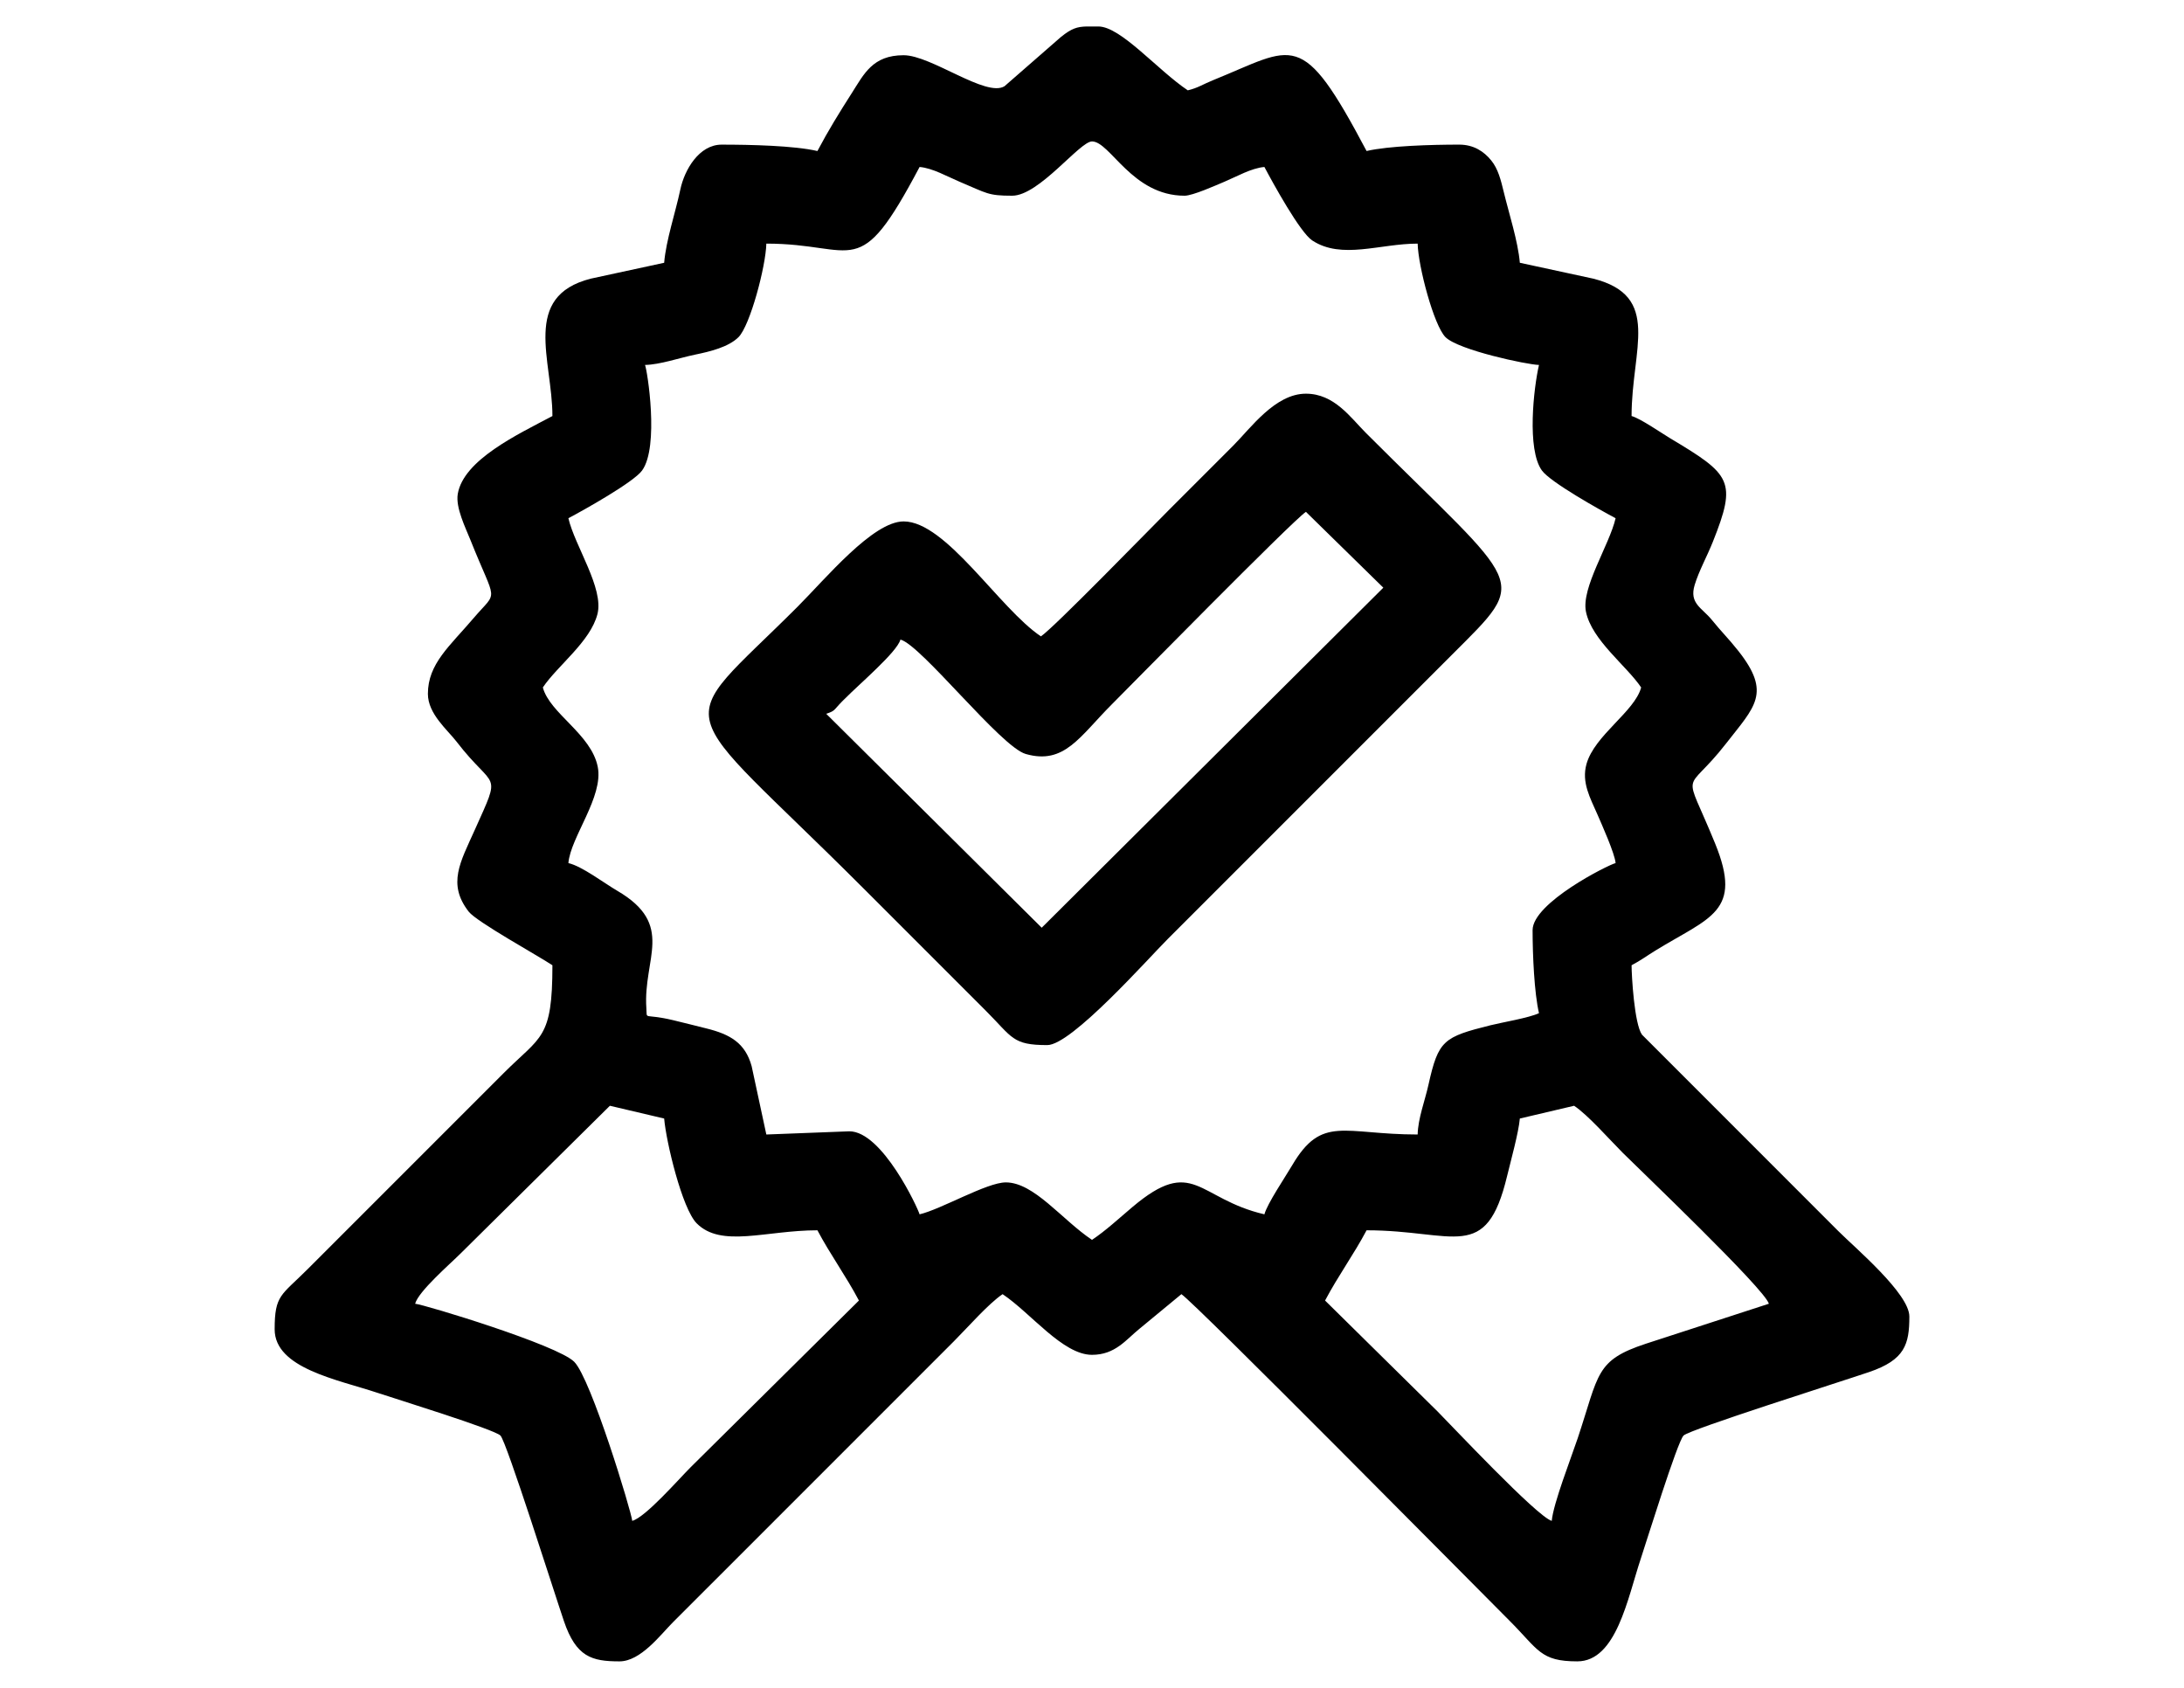
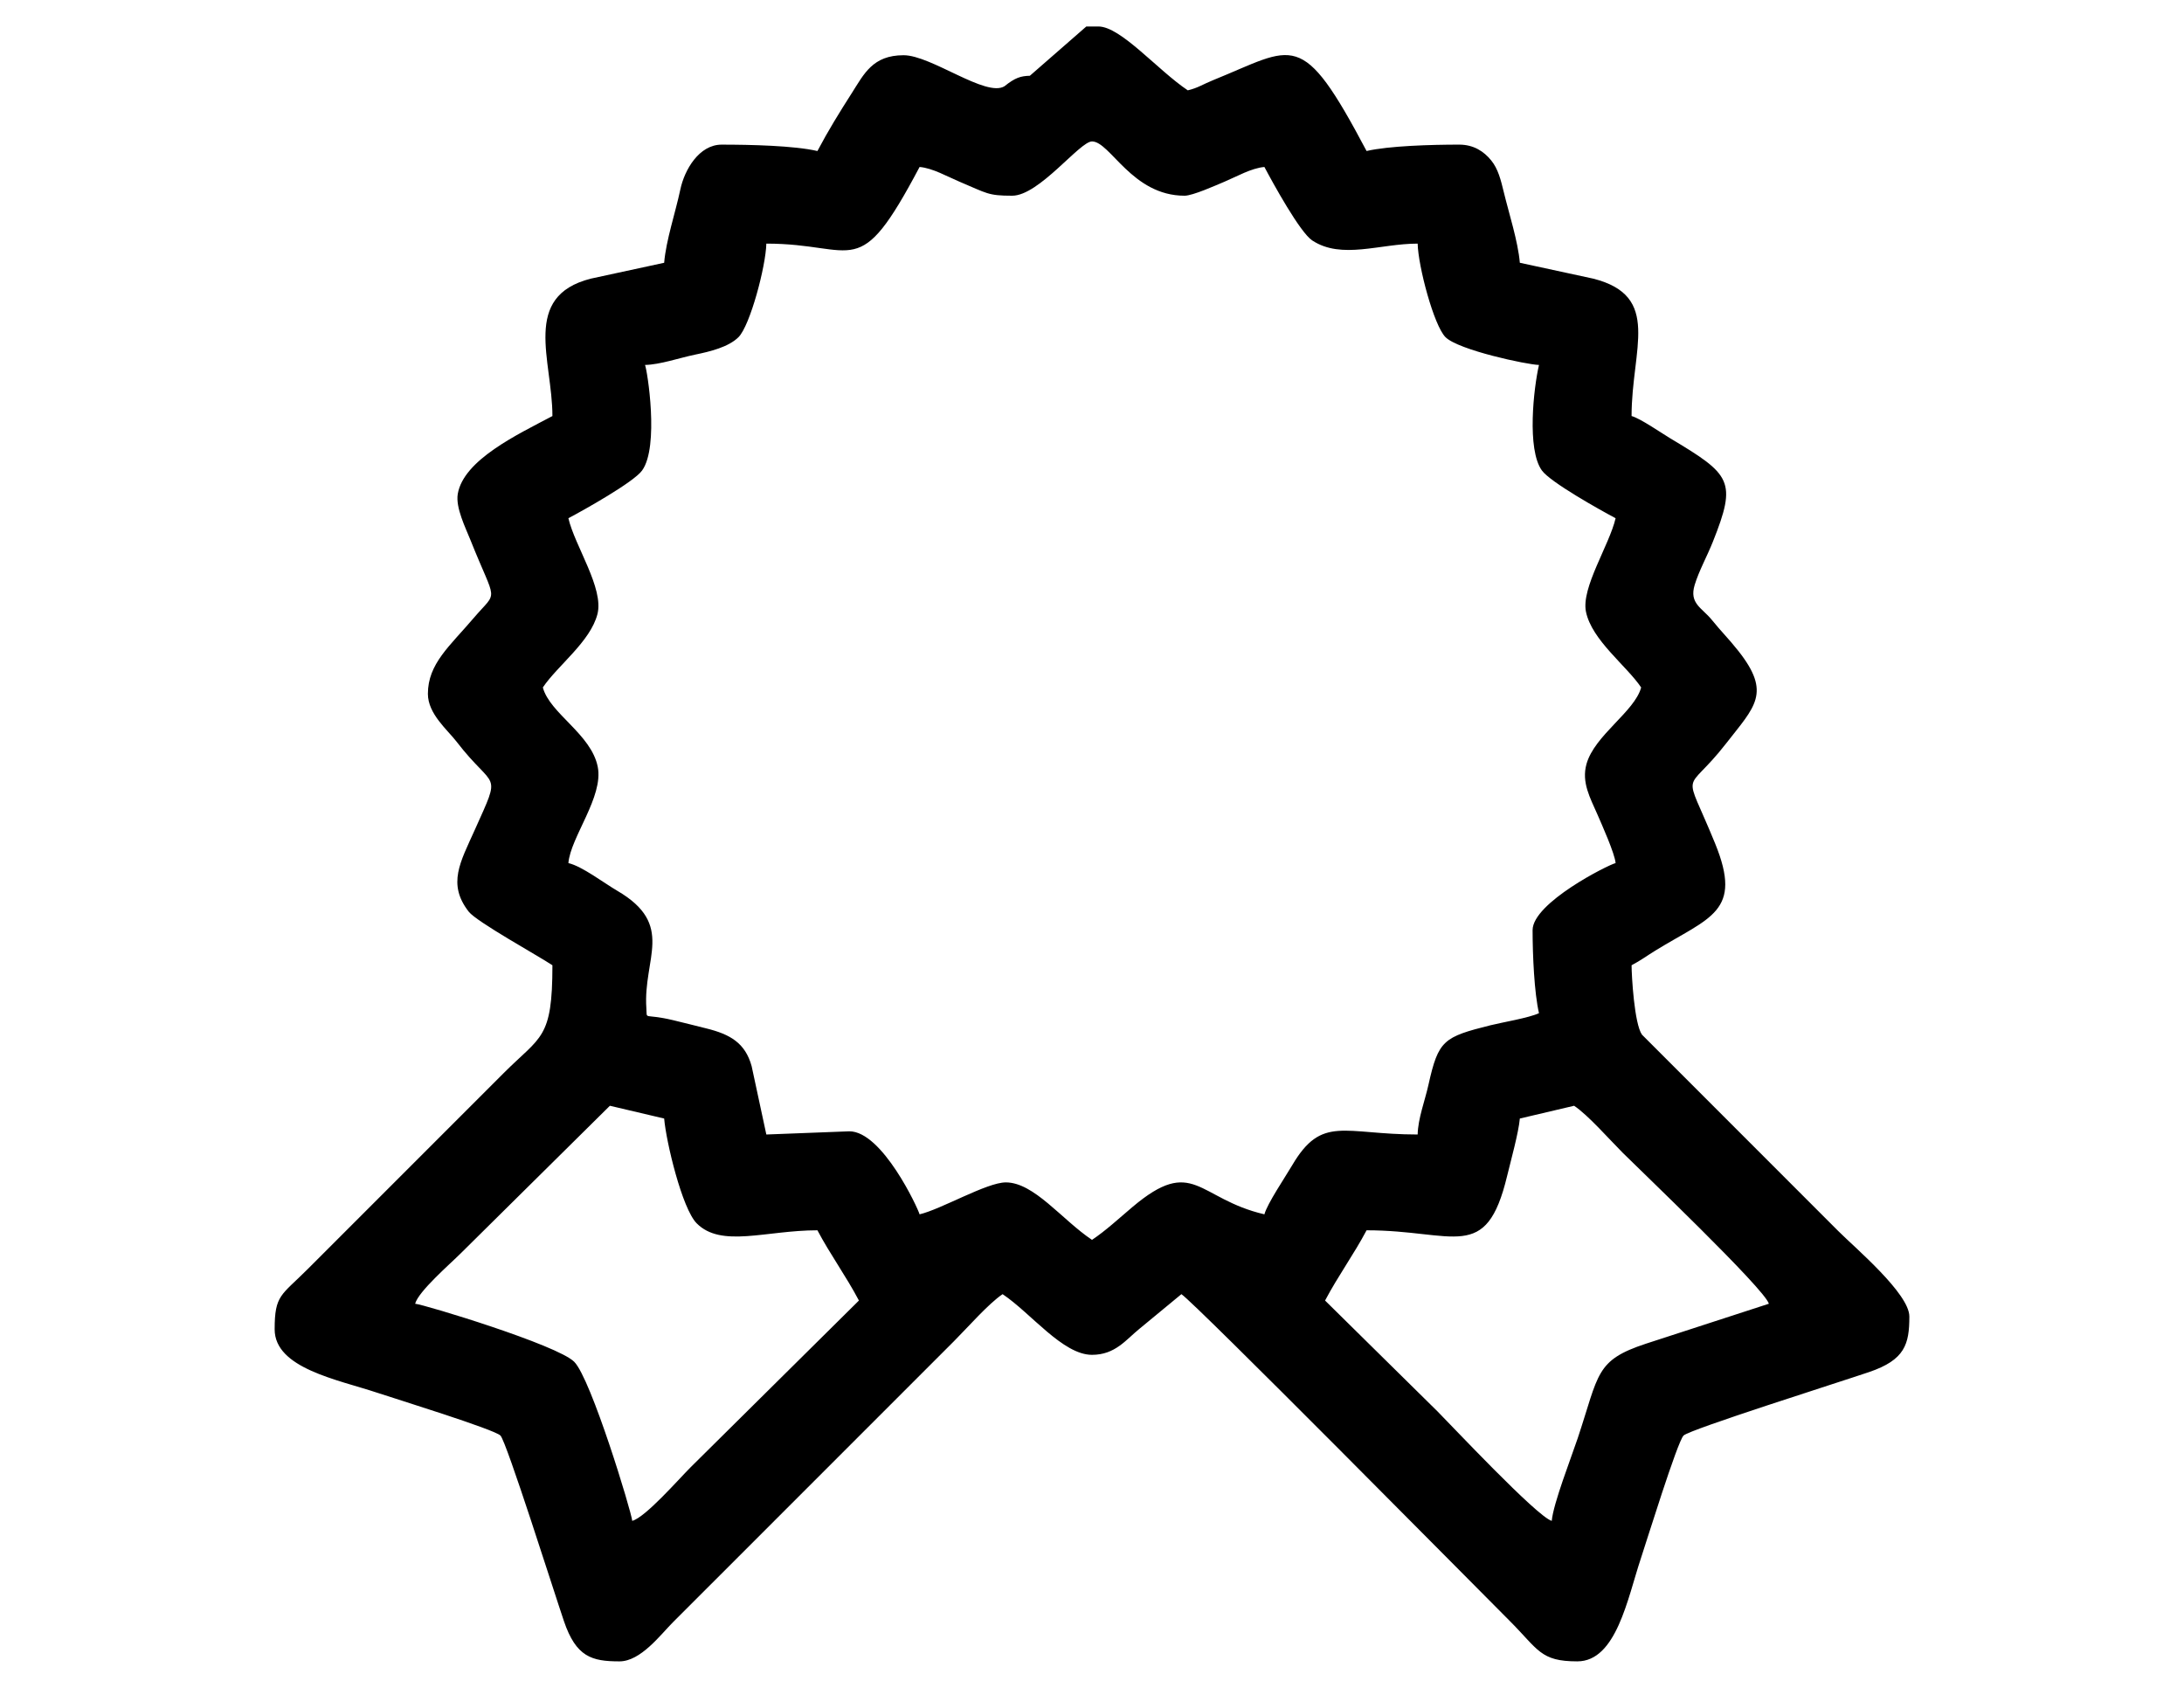
<svg xmlns="http://www.w3.org/2000/svg" xml:space="preserve" width="3300px" height="2550px" version="1.1" style="shape-rendering:geometricPrecision; text-rendering:geometricPrecision; image-rendering:optimizeQuality; fill-rule:evenodd; clip-rule:evenodd" viewBox="0 0 3300 2550">
  <defs>
    <style type="text/css">
   
    .fil0 {fill:black}
   
  </style>
  </defs>
  <g id="Layer_x0020_1">
    <g id="_2319086799664">
-       <path class="fil0" d="M2064.88 1858.73c133.54,0 180.58,50.35 212.33,-81.95 5.36,-22.32 17.49,-65.91 19.24,-86.9 27.69,-6.45 55.14,-13.03 82.01,-19.29 21.37,14.31 53.11,50.7 73.57,71.15 24.08,24.09 214.83,205.96 220.71,227.95l-185.69 60.35c-76.78,25.23 -70.68,45.41 -103.15,142.88 -9.37,28.1 -37.06,99 -39.21,124.82 -21.82,-5.83 -153.64,-146.41 -172.47,-165.23l-170.05 -167.65c20.04,-37.88 43.26,-69.37 62.71,-106.13zm-423.45 -1818.73l18.22 0c33.81,0 89.58,66.02 135.08,96.48 15.19,-3.53 22.67,-9.06 37.86,-15.2 124.09,-50.18 133.18,-80.46 232.29,106.87 33.39,-7.78 98.04,-9.65 139.91,-9.65 21.79,0 37.29,10.15 48.45,23.91 10.35,12.77 14.43,29.03 19.12,48.42 7.38,30.56 21.42,74.12 24.09,106.16l111.05 24.02c103.62,26.37 57.79,105.97 57.79,207.54 13.06,3.49 45.32,25.82 58.16,33.51 92.15,55.12 101.45,64.33 64.55,156.74 -8.9,22.27 -20.87,43.53 -27.37,64.91 -8.59,28.21 11.15,34.53 25.98,52.89 14.71,18.22 25.29,28.18 40,46.83 50.41,63.87 24.91,84.02 -18.63,139.98 -63.06,81.05 -65.24,31.39 -16.5,150.84 42.33,103.76 -7.74,111.11 -90.38,161.99 -14.48,8.91 -21.4,14.46 -35.81,22.08 0,15.68 4.14,88.64 15.72,104.89l296.65 296.73c25.46,25.46 107.34,94.45 107.34,129.04 0,41.97 -6.74,65.54 -60.8,83.93 -45.36,15.43 -271.18,86.74 -280.37,95.92 -9.38,9.38 -56.08,160.39 -64.68,186.18 -19.9,59.73 -36.89,154.99 -95.87,154.99 -56.01,0 -58.47,-17.46 -102.51,-61.51 -52.76,-52.75 -473.59,-478.48 -495.69,-493.27l-63.42 52.35c-20.29,16.38 -36.48,39.31 -71.66,39.31 -44.11,0 -92.21,-62.96 -135.08,-91.66 -21.37,14.31 -53.11,50.7 -73.57,71.15 -24.49,24.5 -45.45,45.46 -69.95,69.95 -48.62,48.62 -93.7,93.7 -142.31,142.32l-212.27 212.26c-18.74,18.75 -48.63,59.1 -80.8,59.1 -41.97,0 -65.54,-6.74 -83.93,-60.8 -15.43,-45.36 -86.74,-271.18 -95.92,-280.37 -9.38,-9.38 -160.39,-56.08 -186.18,-64.68 -59.73,-19.9 -154.99,-36.89 -154.99,-95.87 0,-52 9.95,-50.96 49.45,-90.45l296.69 -296.69c56.33,-56.34 73.57,-50.9 73.57,-162.82 -21.24,-14.22 -114.51,-65.6 -126.47,-80.97 -32.64,-41.95 -12.65,-74.91 9.04,-123.29 41.44,-92.43 30.49,-58.24 -27.3,-133.43 -13.82,-17.99 -43.42,-42.09 -43.42,-72.37 0,-45.49 32.92,-71.96 68.99,-114.33 37.52,-44.09 34.77,-19.11 -4.91,-118.6 -7.05,-17.69 -22.46,-48.4 -18.95,-69.09 8.77,-51.54 90.44,-89.87 143.02,-117.69 0,-84.46 -47.14,-180.67 57.78,-207.54l111.06 -24.02c2.84,-34.08 17.15,-76.12 24.42,-110.66 6.3,-29.93 28.4,-67.83 62.42,-67.83 43.14,0 109.71,1.49 144.73,9.65 16.46,-31.13 33.08,-58.03 52.11,-87.79 18.43,-28.84 31.42,-56.94 78.14,-56.94 41.8,0 124.67,64.15 152.44,46.83l85.29 -74.43c16.06,-12.96 24.57,-15.43 38.33,-15.82zm-686.12 2257.74c-1.12,-13.45 -62.13,-214.8 -87.69,-240.36 -25.56,-25.56 -226.91,-86.57 -240.36,-87.69 5.02,-18.78 52.6,-59.83 68.75,-75.98l225.53 -223.12c26.6,6.19 55.42,13.1 82.01,19.29 2.91,34.91 27.08,136.11 49.13,158.32 37.25,37.52 104.55,10.53 182.44,10.53 19.45,36.76 42.67,68.25 62.71,106.13l-254.48 252.07c-17.98,17.98 -68.1,75.48 -88.04,80.81zm19.3 -1746.37c23.01,-0.52 51.35,-10.56 76.01,-15.66 21.86,-4.51 50.22,-11.31 65.28,-26.37 17.47,-17.47 41.26,-106.87 42.03,-141.29 137.44,0 138.03,60.99 231.56,-115.79 19.57,1.63 42.15,14.62 59.93,22.09 42.32,17.79 43.03,21.33 79.98,21.33 40.66,0 102.04,-82.01 120.6,-82.01 27.46,0 60.4,82.01 139.9,82.01 12.31,0 47.23,-15.67 60.68,-21.33 17.78,-7.47 40.36,-20.46 59.93,-22.09 12.79,24.18 53.77,98.85 72.29,111.03 44.45,29.24 102.22,4.76 159.27,4.76 0.77,34.42 24.56,123.81 42.03,141.29 19.58,19.58 123.35,41.63 141.29,42.03 -7.94,34.08 -18.72,127.73 4.48,159.54 12.92,17.73 88.06,59.72 111.3,72.02 -9.49,40.75 -52.17,104.9 -44.81,141.18 8.74,43.04 61.53,81.84 83.41,114.5 -9.74,36.46 -70.33,72.05 -82.58,115.63 -7.84,27.86 5.69,51.43 16.39,75.99 6.85,15.74 26.39,59.32 27.59,73.72 -11.21,2.61 -125.43,60.1 -125.43,101.31 0,37.94 2.57,95.02 9.65,125.43 -14.81,7.1 -55.84,13.92 -73.35,18.3 -70.82,17.73 -78.65,22.49 -93.6,89.72 -5.44,24.49 -15.83,51.04 -16.37,75.3 -112,0 -144.63,-29.99 -189.71,46.67 -10.42,17.71 -37.55,57.81 -41.85,73.93 -101.32,-23.6 -106.86,-89.12 -199.29,-11.14 -20.73,17.48 -40.06,35.57 -61.22,49.73 -45.64,-30.56 -87.49,-86.83 -130.25,-86.83 -28.67,0 -97.72,40.66 -130.26,48.24 -2.4,-9 -56.32,-125.43 -106.13,-125.43l-125.43 4.83 -22.2 -103.23c-9.72,-35.24 -32.63,-48.17 -68.4,-57.04 -14.41,-3.57 -35.79,-9.02 -50.25,-12.46 -45.71,-10.88 -39.13,0.73 -40.44,-18.21 -5.18,-75.17 44.05,-125.86 -43.9,-177.26 -20.28,-11.84 -53.12,-37.02 -73.91,-41.86 3.25,-39.1 53.3,-100.07 44.38,-145.31 -9.79,-49.68 -72.46,-80.64 -82.98,-120.03 22.09,-32.97 71.77,-69.08 82.5,-110.82 10.05,-39.09 -34.1,-102.78 -43.9,-144.86 23.24,-12.3 98.37,-54.29 111.3,-72.02 26.3,-36.06 7.81,-152.08 4.48,-159.54z" />
-       <path class="fil0" d="M1574 1401.62l-325.61 -323.22c13.95,-4.55 11.12,-5.52 23.19,-17.8 0.69,-0.71 1.7,-1.72 2.39,-2.43 0.7,-0.7 1.76,-1.66 2.45,-2.37 22.08,-22.47 79.08,-70.64 84.13,-89.55 31.63,8.45 151.65,162.07 189.28,172.86 58.52,16.79 81.65,-26.5 130.32,-75.17 24.77,-24.77 272.49,-276.88 293.07,-290.66l116.97 114.6 -516.19 513.74zm-1.19 -440.19c-62.83,-42.08 -143.32,-173.67 -207.44,-173.67 -46.5,0 -117.58,86.21 -160.4,129.04 -192.09,192.09 -193.06,132.58 98.89,424.53l185.73 185.73c40.48,40.48 39.92,51.87 92.87,51.87 36.57,0 151.67,-129.96 182.12,-160.41l429.35 -429.36c119.12,-119.11 109.02,-96.01 -130.25,-335.28 -23.16,-23.16 -47.53,-59.09 -90.46,-59.09 -46.54,0 -83.56,52.2 -109.75,78.39 -33.34,33.34 -63.14,63.14 -96.48,96.48 -29.79,29.79 -174.44,178.55 -194.18,191.77z" />
+       <path class="fil0" d="M2064.88 1858.73c133.54,0 180.58,50.35 212.33,-81.95 5.36,-22.32 17.49,-65.91 19.24,-86.9 27.69,-6.45 55.14,-13.03 82.01,-19.29 21.37,14.31 53.11,50.7 73.57,71.15 24.08,24.09 214.83,205.96 220.71,227.95l-185.69 60.35c-76.78,25.23 -70.68,45.41 -103.15,142.88 -9.37,28.1 -37.06,99 -39.21,124.82 -21.82,-5.83 -153.64,-146.41 -172.47,-165.23l-170.05 -167.65c20.04,-37.88 43.26,-69.37 62.71,-106.13zm-423.45 -1818.73l18.22 0c33.81,0 89.58,66.02 135.08,96.48 15.19,-3.53 22.67,-9.06 37.86,-15.2 124.09,-50.18 133.18,-80.46 232.29,106.87 33.39,-7.78 98.04,-9.65 139.91,-9.65 21.79,0 37.29,10.15 48.45,23.91 10.35,12.77 14.43,29.03 19.12,48.42 7.38,30.56 21.42,74.12 24.09,106.16l111.05 24.02c103.62,26.37 57.79,105.97 57.79,207.54 13.06,3.49 45.32,25.82 58.16,33.51 92.15,55.12 101.45,64.33 64.55,156.74 -8.9,22.27 -20.87,43.53 -27.37,64.91 -8.59,28.21 11.15,34.53 25.98,52.89 14.71,18.22 25.29,28.18 40,46.83 50.41,63.87 24.91,84.02 -18.63,139.98 -63.06,81.05 -65.24,31.39 -16.5,150.84 42.33,103.76 -7.74,111.11 -90.38,161.99 -14.48,8.91 -21.4,14.46 -35.81,22.08 0,15.68 4.14,88.64 15.72,104.89l296.65 296.73c25.46,25.46 107.34,94.45 107.34,129.04 0,41.97 -6.74,65.54 -60.8,83.93 -45.36,15.43 -271.18,86.74 -280.37,95.92 -9.38,9.38 -56.08,160.39 -64.68,186.18 -19.9,59.73 -36.89,154.99 -95.87,154.99 -56.01,0 -58.47,-17.46 -102.51,-61.51 -52.76,-52.75 -473.59,-478.48 -495.69,-493.27l-63.42 52.35c-20.29,16.38 -36.48,39.31 -71.66,39.31 -44.11,0 -92.21,-62.96 -135.08,-91.66 -21.37,14.31 -53.11,50.7 -73.57,71.15 -24.49,24.5 -45.45,45.46 -69.95,69.95 -48.62,48.62 -93.7,93.7 -142.31,142.32l-212.27 212.26c-18.74,18.75 -48.63,59.1 -80.8,59.1 -41.97,0 -65.54,-6.74 -83.93,-60.8 -15.43,-45.36 -86.74,-271.18 -95.92,-280.37 -9.38,-9.38 -160.39,-56.08 -186.18,-64.68 -59.73,-19.9 -154.99,-36.89 -154.99,-95.87 0,-52 9.95,-50.96 49.45,-90.45l296.69 -296.69c56.33,-56.34 73.57,-50.9 73.57,-162.82 -21.24,-14.22 -114.51,-65.6 -126.47,-80.97 -32.64,-41.95 -12.65,-74.91 9.04,-123.29 41.44,-92.43 30.49,-58.24 -27.3,-133.43 -13.82,-17.99 -43.42,-42.09 -43.42,-72.37 0,-45.49 32.92,-71.96 68.99,-114.33 37.52,-44.09 34.77,-19.11 -4.91,-118.6 -7.05,-17.69 -22.46,-48.4 -18.95,-69.09 8.77,-51.54 90.44,-89.87 143.02,-117.69 0,-84.46 -47.14,-180.67 57.78,-207.54l111.06 -24.02c2.84,-34.08 17.15,-76.12 24.42,-110.66 6.3,-29.93 28.4,-67.83 62.42,-67.83 43.14,0 109.71,1.49 144.73,9.65 16.46,-31.13 33.08,-58.03 52.11,-87.79 18.43,-28.84 31.42,-56.94 78.14,-56.94 41.8,0 124.67,64.15 152.44,46.83c16.06,-12.96 24.57,-15.43 38.33,-15.82zm-686.12 2257.74c-1.12,-13.45 -62.13,-214.8 -87.69,-240.36 -25.56,-25.56 -226.91,-86.57 -240.36,-87.69 5.02,-18.78 52.6,-59.83 68.75,-75.98l225.53 -223.12c26.6,6.19 55.42,13.1 82.01,19.29 2.91,34.91 27.08,136.11 49.13,158.32 37.25,37.52 104.55,10.53 182.44,10.53 19.45,36.76 42.67,68.25 62.71,106.13l-254.48 252.07c-17.98,17.98 -68.1,75.48 -88.04,80.81zm19.3 -1746.37c23.01,-0.52 51.35,-10.56 76.01,-15.66 21.86,-4.51 50.22,-11.31 65.28,-26.37 17.47,-17.47 41.26,-106.87 42.03,-141.29 137.44,0 138.03,60.99 231.56,-115.79 19.57,1.63 42.15,14.62 59.93,22.09 42.32,17.79 43.03,21.33 79.98,21.33 40.66,0 102.04,-82.01 120.6,-82.01 27.46,0 60.4,82.01 139.9,82.01 12.31,0 47.23,-15.67 60.68,-21.33 17.78,-7.47 40.36,-20.46 59.93,-22.09 12.79,24.18 53.77,98.85 72.29,111.03 44.45,29.24 102.22,4.76 159.27,4.76 0.77,34.42 24.56,123.81 42.03,141.29 19.58,19.58 123.35,41.63 141.29,42.03 -7.94,34.08 -18.72,127.73 4.48,159.54 12.92,17.73 88.06,59.72 111.3,72.02 -9.49,40.75 -52.17,104.9 -44.81,141.18 8.74,43.04 61.53,81.84 83.41,114.5 -9.74,36.46 -70.33,72.05 -82.58,115.63 -7.84,27.86 5.69,51.43 16.39,75.99 6.85,15.74 26.39,59.32 27.59,73.72 -11.21,2.61 -125.43,60.1 -125.43,101.31 0,37.94 2.57,95.02 9.65,125.43 -14.81,7.1 -55.84,13.92 -73.35,18.3 -70.82,17.73 -78.65,22.49 -93.6,89.72 -5.44,24.49 -15.83,51.04 -16.37,75.3 -112,0 -144.63,-29.99 -189.71,46.67 -10.42,17.71 -37.55,57.81 -41.85,73.93 -101.32,-23.6 -106.86,-89.12 -199.29,-11.14 -20.73,17.48 -40.06,35.57 -61.22,49.73 -45.64,-30.56 -87.49,-86.83 -130.25,-86.83 -28.67,0 -97.72,40.66 -130.26,48.24 -2.4,-9 -56.32,-125.43 -106.13,-125.43l-125.43 4.83 -22.2 -103.23c-9.72,-35.24 -32.63,-48.17 -68.4,-57.04 -14.41,-3.57 -35.79,-9.02 -50.25,-12.46 -45.71,-10.88 -39.13,0.73 -40.44,-18.21 -5.18,-75.17 44.05,-125.86 -43.9,-177.26 -20.28,-11.84 -53.12,-37.02 -73.91,-41.86 3.25,-39.1 53.3,-100.07 44.38,-145.31 -9.79,-49.68 -72.46,-80.64 -82.98,-120.03 22.09,-32.97 71.77,-69.08 82.5,-110.82 10.05,-39.09 -34.1,-102.78 -43.9,-144.86 23.24,-12.3 98.37,-54.29 111.3,-72.02 26.3,-36.06 7.81,-152.08 4.48,-159.54z" />
    </g>
  </g>
</svg>